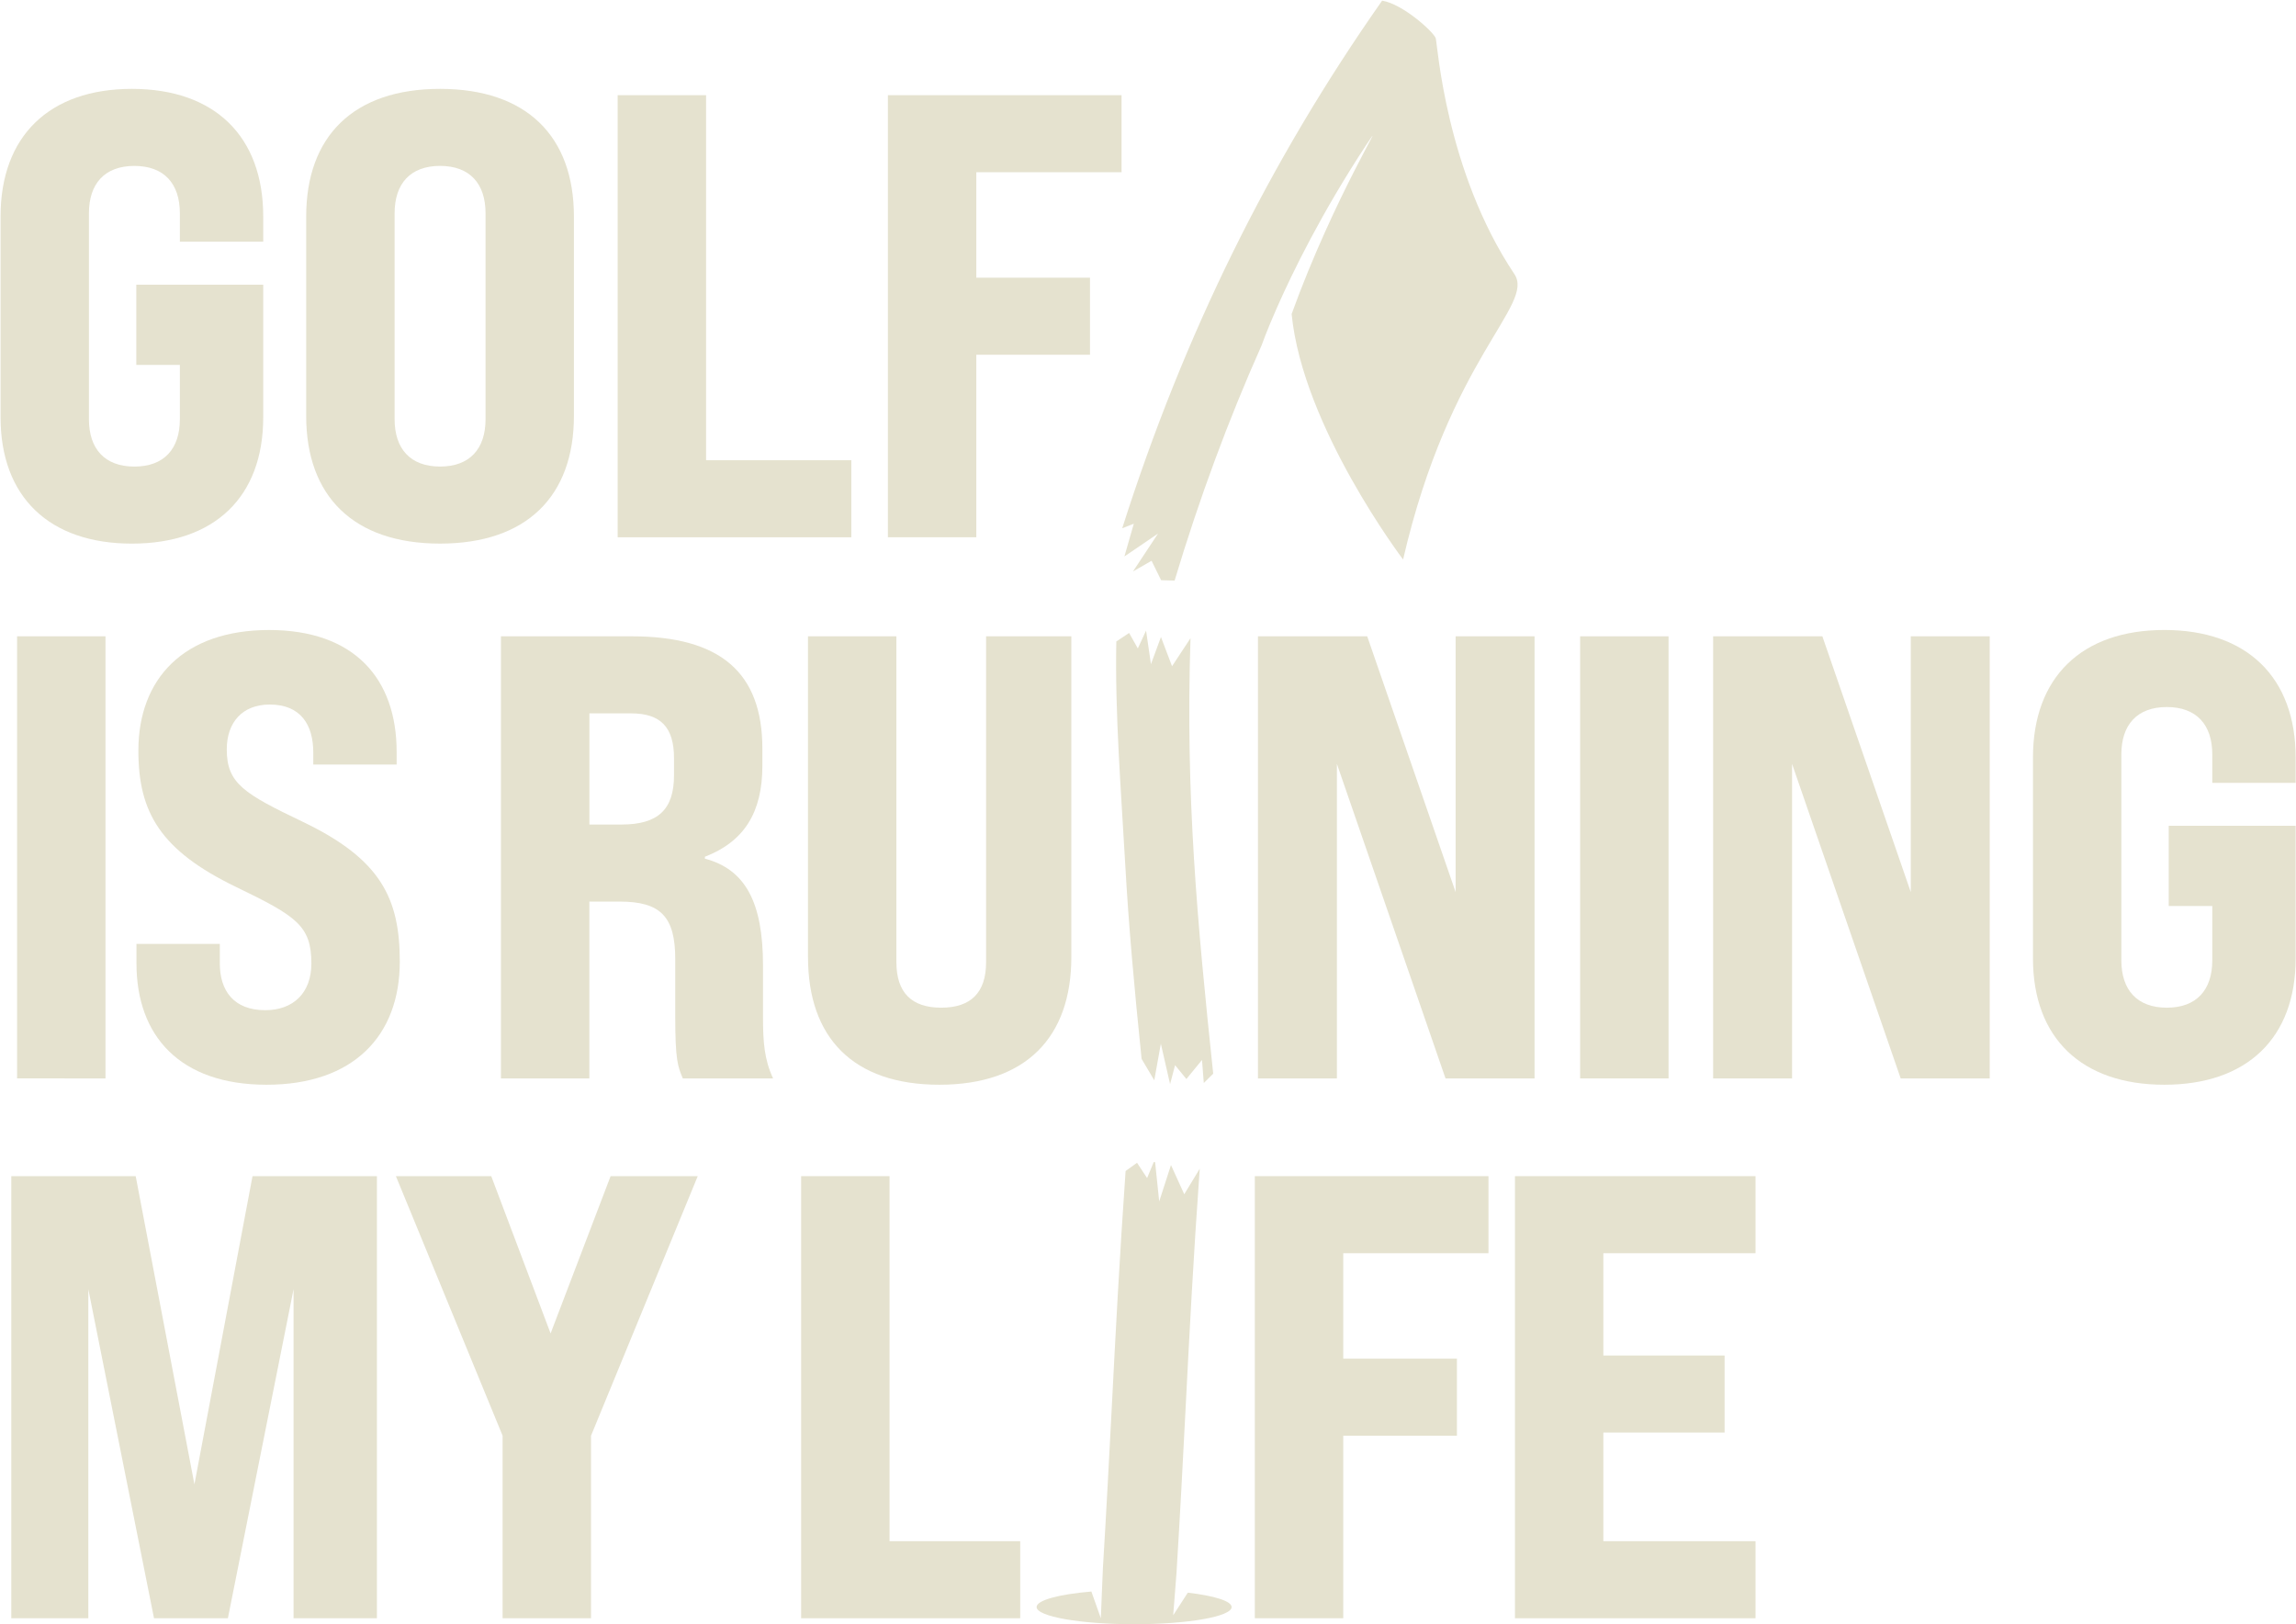
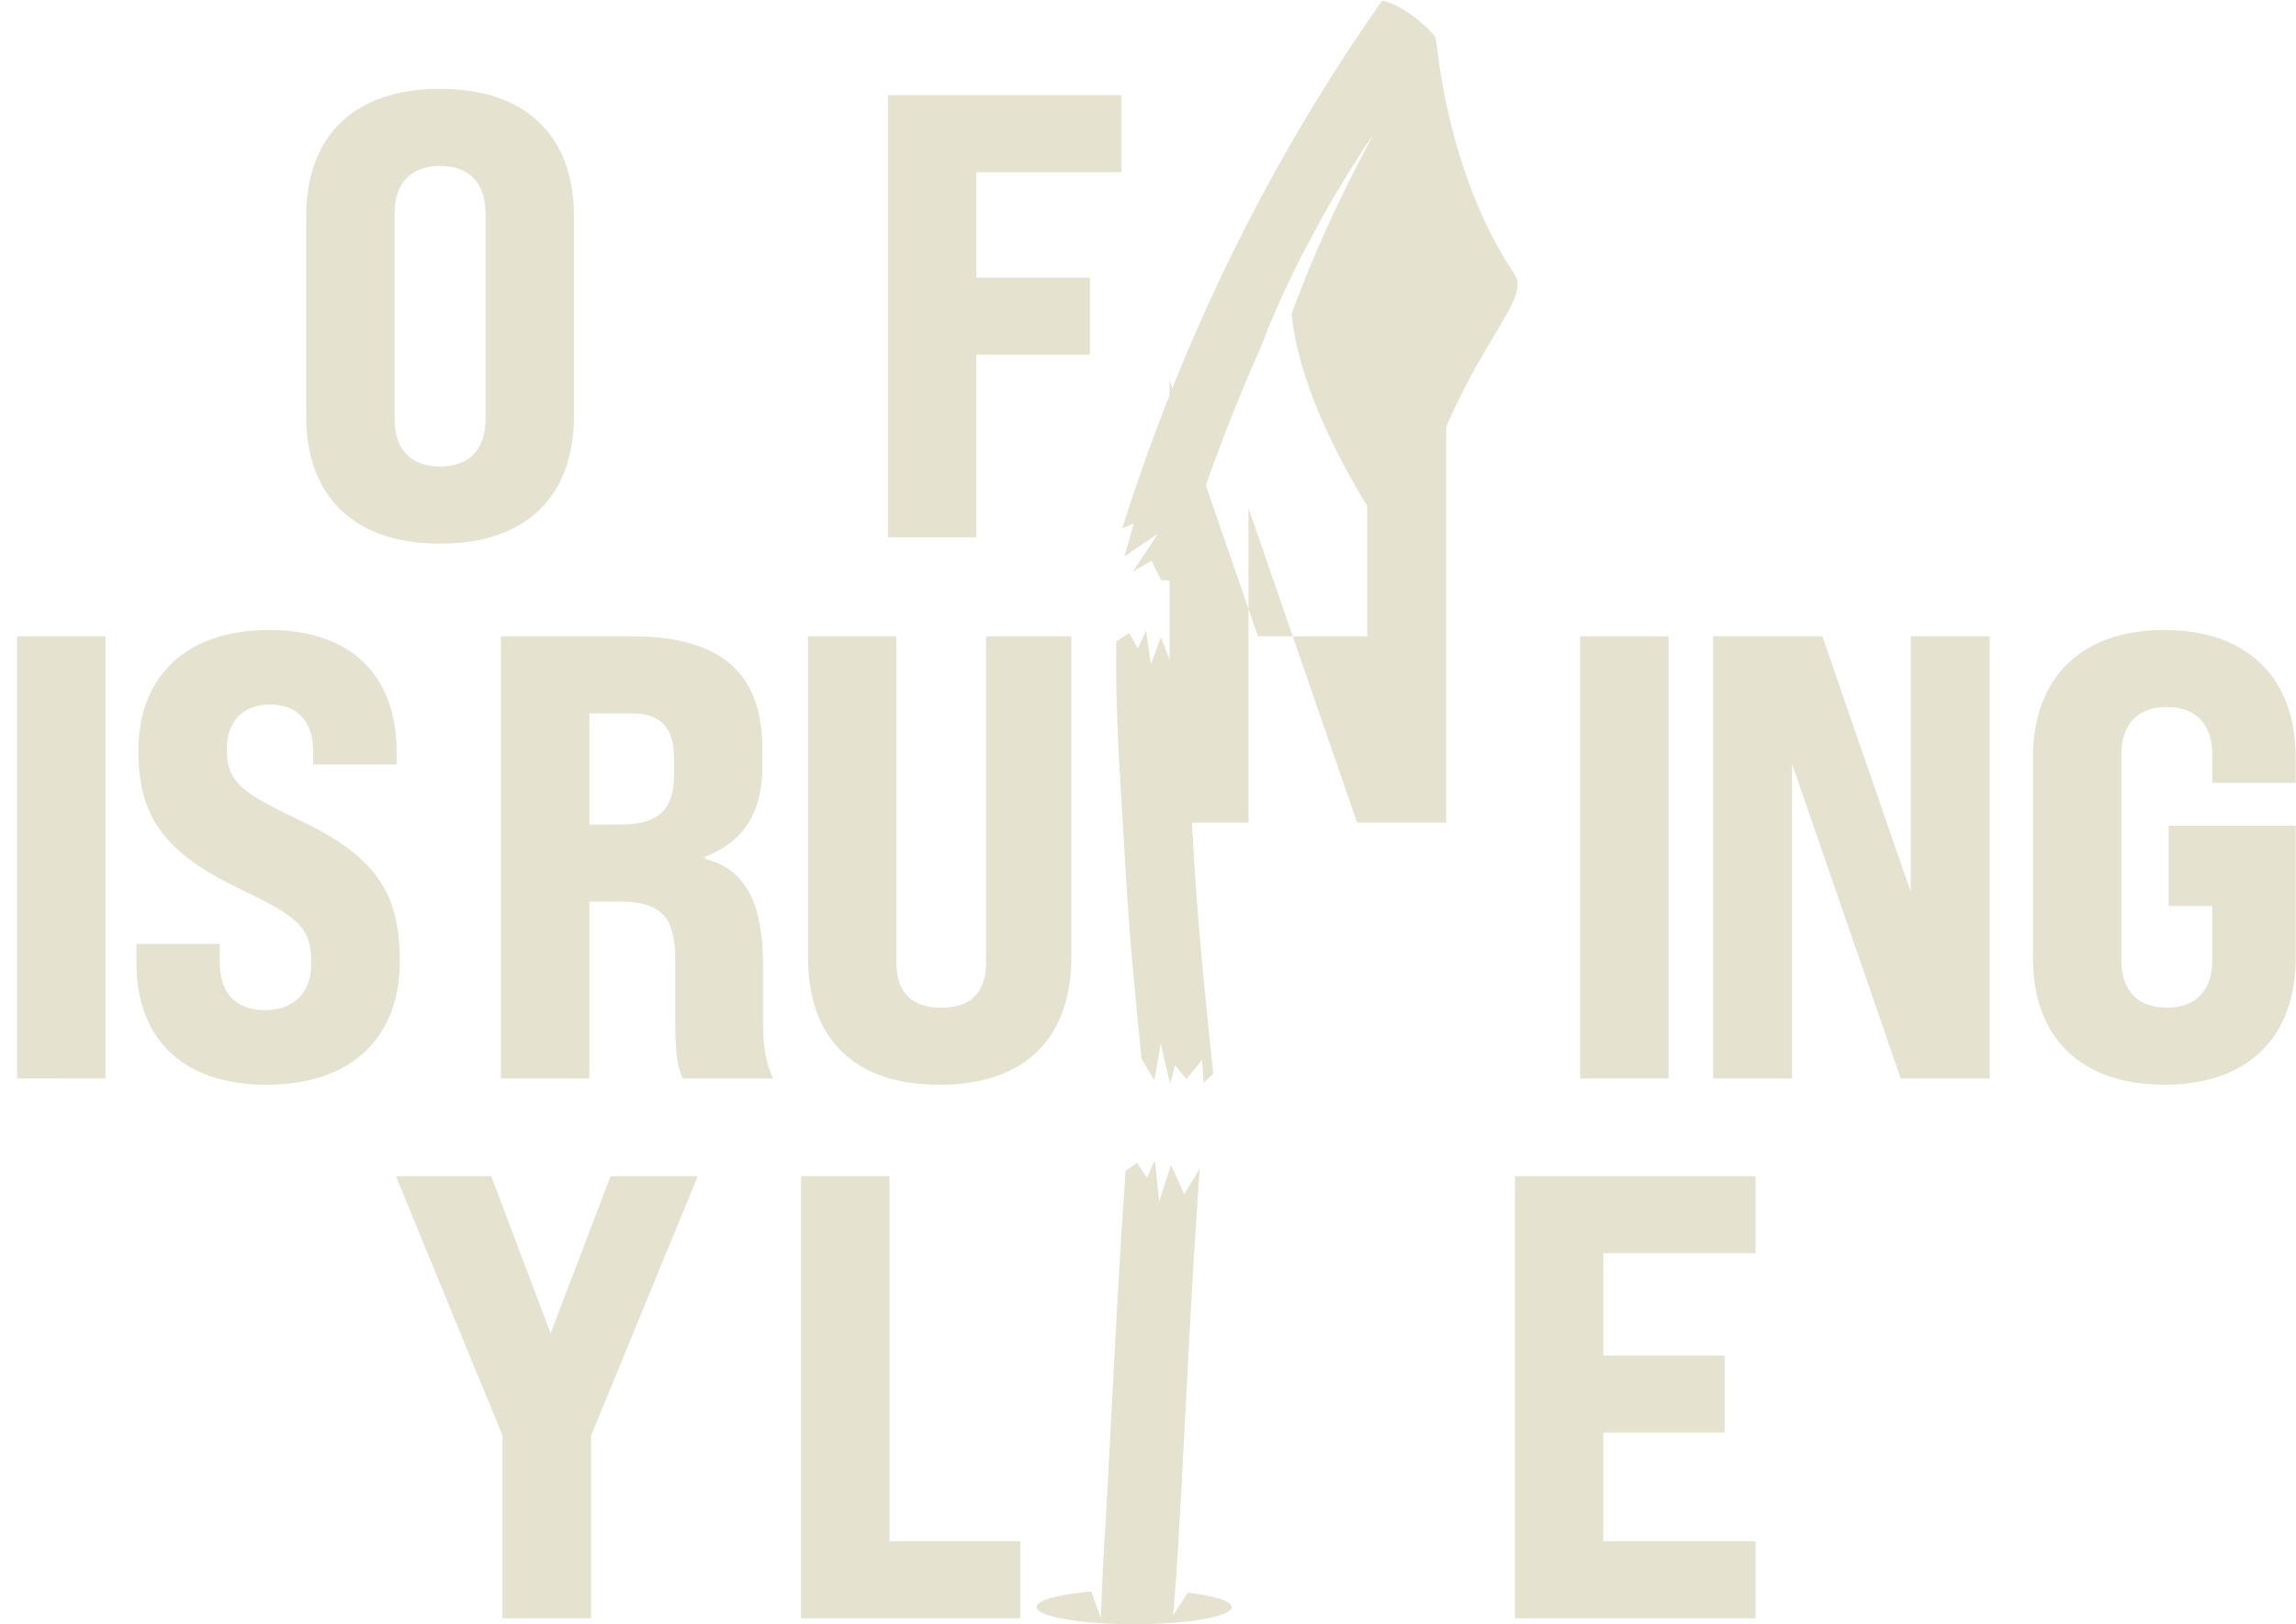
<svg xmlns="http://www.w3.org/2000/svg" viewBox="0 0 1027.08 726.44" data-name="Layer 1" id="Layer_1">
  <defs>
    <style>
      .cls-1 {
        fill: #e5e2cf;
      }
    </style>
  </defs>
-   <path d="M.25,186.63v-89.83C.25,60.93,22,39.75,59,39.75s58.75,21.19,58.75,57.06v11.3h-37.29v-12.71c0-13.28-7.06-21.19-20.34-21.19s-20.34,7.91-20.34,21.19v92.09c0,13.28,7.06,21.19,20.34,21.19s20.34-7.91,20.34-21.19v-24.29h-19.49v-35.87h56.78v59.32c0,35.59-21.75,56.49-58.75,56.49S.25,222.23.25,186.63Z" class="cls-1" />
  <path d="M136.97,186.07v-89.26c0-35.87,21.19-57.06,59.88-57.06s59.88,21.19,59.88,57.06v89.26c0,35.87-21.19,57.06-59.88,57.06s-59.88-21.19-59.88-57.06ZM217.2,187.48v-92.09c0-13.28-7.06-21.19-20.34-21.19s-20.34,7.91-20.34,21.19v92.09c0,13.28,7.06,21.19,20.34,21.19s20.34-7.91,20.34-21.19Z" class="cls-1" />
-   <path d="M276.3,42.57h39.55v163.27h64.97v34.46h-104.52V42.57Z" class="cls-1" />
  <path d="M397.19,42.57h104.52v34.46h-64.97v47.17h50.85v34.46h-50.85v81.63h-39.55V42.57Z" class="cls-1" />
  <path d="M7.64,284.6h39.55v197.73H7.64v-197.73Z" class="cls-1" />
  <path d="M61.04,430.92v-8.76h37.29v8.76c0,12.15,6.21,20.9,20.34,20.9,12.43,0,20.62-7.63,20.62-20.9,0-16.95-6.78-21.19-33.61-34.18-33.9-16.38-43.78-33.33-43.78-61.01,0-32.2,20.34-53.95,58.47-53.95s57.06,21.75,57.06,54.52v5.65h-37.29v-5.37c0-12.43-5.65-21.47-19.49-21.47-12.15,0-19.21,7.91-19.21,20.06,0,15.25,7.63,19.77,34.18,32.48,34.74,16.67,43.22,34.18,43.22,62.43,0,33.33-20.9,55.08-59.6,55.08s-58.19-21.75-58.19-54.24Z" class="cls-1" />
  <path d="M224.1,284.6h58.47c39.55,0,58.47,16.1,58.47,50.28v7.63c0,20.9-8.19,33.9-25.71,40.68v.85c18.08,4.8,25.99,19.49,25.99,47.74v23.16c0,11.02.56,18.93,4.52,27.4h-40.39c-2.26-5.37-3.39-8.19-3.39-27.68v-25.71c0-18.93-6.5-25.71-24.86-25.71h-13.56v79.09h-39.55v-197.73ZM278.06,368.78c16.38,0,23.45-6.78,23.45-22.03v-7.63c0-13.84-5.93-20.06-19.21-20.06h-18.64v49.72h14.41Z" class="cls-1" />
  <path d="M361.44,428.1v-143.5h39.55v145.76c0,13.56,6.78,20.34,20.06,20.34s20.06-6.78,20.06-20.34v-145.76h38.13v143.5c0,35.87-20.34,57.06-59.04,57.06s-58.75-21.19-58.75-57.06Z" class="cls-1" />
-   <path d="M562.73,284.6h48.87l39.55,114.4v-114.4h35.31v197.73h-39.83l-48.59-140.67v140.67h-35.31v-197.73Z" class="cls-1" />
+   <path d="M562.73,284.6h48.87v-114.4h35.31v197.73h-39.83l-48.59-140.67v140.67h-35.31v-197.73Z" class="cls-1" />
  <path d="M706.85,284.6h39.55v197.73h-39.55v-197.73Z" class="cls-1" />
  <path d="M766.34,284.6h48.87l39.55,114.4v-114.4h35.31v197.73h-39.83l-48.59-140.67v140.67h-35.31v-197.73Z" class="cls-1" />
  <path d="M909.42,428.66v-89.83c0-35.87,21.75-57.06,58.75-57.06s58.75,21.19,58.75,57.06v11.3h-37.29v-12.71c0-13.28-7.06-21.19-20.34-21.19s-20.34,7.91-20.34,21.19v92.09c0,13.28,7.06,21.19,20.34,21.19s20.34-7.91,20.34-21.19v-24.29h-19.49v-35.87h56.78v59.32c0,35.59-21.75,56.49-58.75,56.49s-58.75-20.9-58.75-56.49Z" class="cls-1" />
-   <path d="M5.05,526.05h55.65l26.27,137.85,25.99-137.85h55.65v197.73h-37.29v-147.17l-29.38,147.17h-33.05l-29.38-147.17v147.17H5.05v-197.73Z" class="cls-1" />
  <path d="M224.84,642.15l-47.74-116.1h42.65l26.55,70.34,26.84-70.34h38.98l-47.74,116.1v81.63h-39.55v-81.63Z" class="cls-1" />
  <path d="M358.37,526.05h39.55v163.27h58.45v34.46h-98v-197.73Z" class="cls-1" />
-   <path d="M561.33,526.05h104.52v34.46h-64.97v47.17h50.85v34.46h-50.85v81.63h-39.55v-197.73Z" class="cls-1" />
  <path d="M677.69,526.05h107.62v34.46h-68.08v45.76h54.24v34.46h-54.24v48.59h68.08v34.46h-107.62v-197.73Z" class="cls-1" />
  <path d="M627.66,250.25s-44.91-59.18-49.87-109.81c19.12-52.82,44.42-92.42,33.57-75.92-.04.06-.08.11-.11.16-20.02,30.46-32.98,56.93-40.1,73.09h0c-4.65,10.55-6.8,16.71-6.8,16.71h0c-14.95,33.54-27.88,68.5-38.91,105.19l-6.03-.17-4.28-8.69-8.3,4.77,11.19-16.93-15.04,10.24,4.21-14.65-5.18,2.03c27.58-86.65,65.72-164.02,116.27-235.98,9.48,1.57,23.21,14.22,23.98,16.84.78,2.63,4.41,59.46,35.17,105.45,9.3,13.91-28.86,37.16-49.78,127.66Z" class="cls-1" />
  <path d="M538.5,484.38l-.8-10.3-6.99,8.52-5.06-6.18-2.23,8.47-4.13-18.1-2.94,16.37-5.67-9.55h0c-3.34-32.53-5.76-59.3-7.31-86.82-1.82-32.45-4.65-67.35-4-99.89l5.72-3.8,3.9,6.91,3.69-7.97,2.18,15.02,4.48-12.15,4.96,13.07,8.26-12.54c-2.31,70.33,3.03,126.99,10.15,194.78l-4.2,4.15Z" class="cls-1" />
  <path d="M550.95,718.76c0,4.26-19.53,7.69-43.62,7.69s-43.62-3.44-43.62-7.69c0-3.05,9.98-5.7,24.5-6.93l4.23,11.95.31-7.5.19-4.83.41-9.57v-.17c1.56-25.63,2.79-49.27,3.99-72.28,1.68-32.87,3.46-66.8,6.18-105.68l5.12-3.68,4.5,6.83,2.98-7.17.6.05,1.83,17.58,5.27-16.28,5.94,13.06,6.93-11.42c-2.86,39.77-4.57,72.93-6.37,108.02-1.18,23.11-2.43,46.84-4.02,72.67l-.65,8.37-.48,6.16-.36,4.5,6.54-10.1c11.81,1.37,19.6,3.75,19.6,6.44Z" class="cls-1" />
</svg>